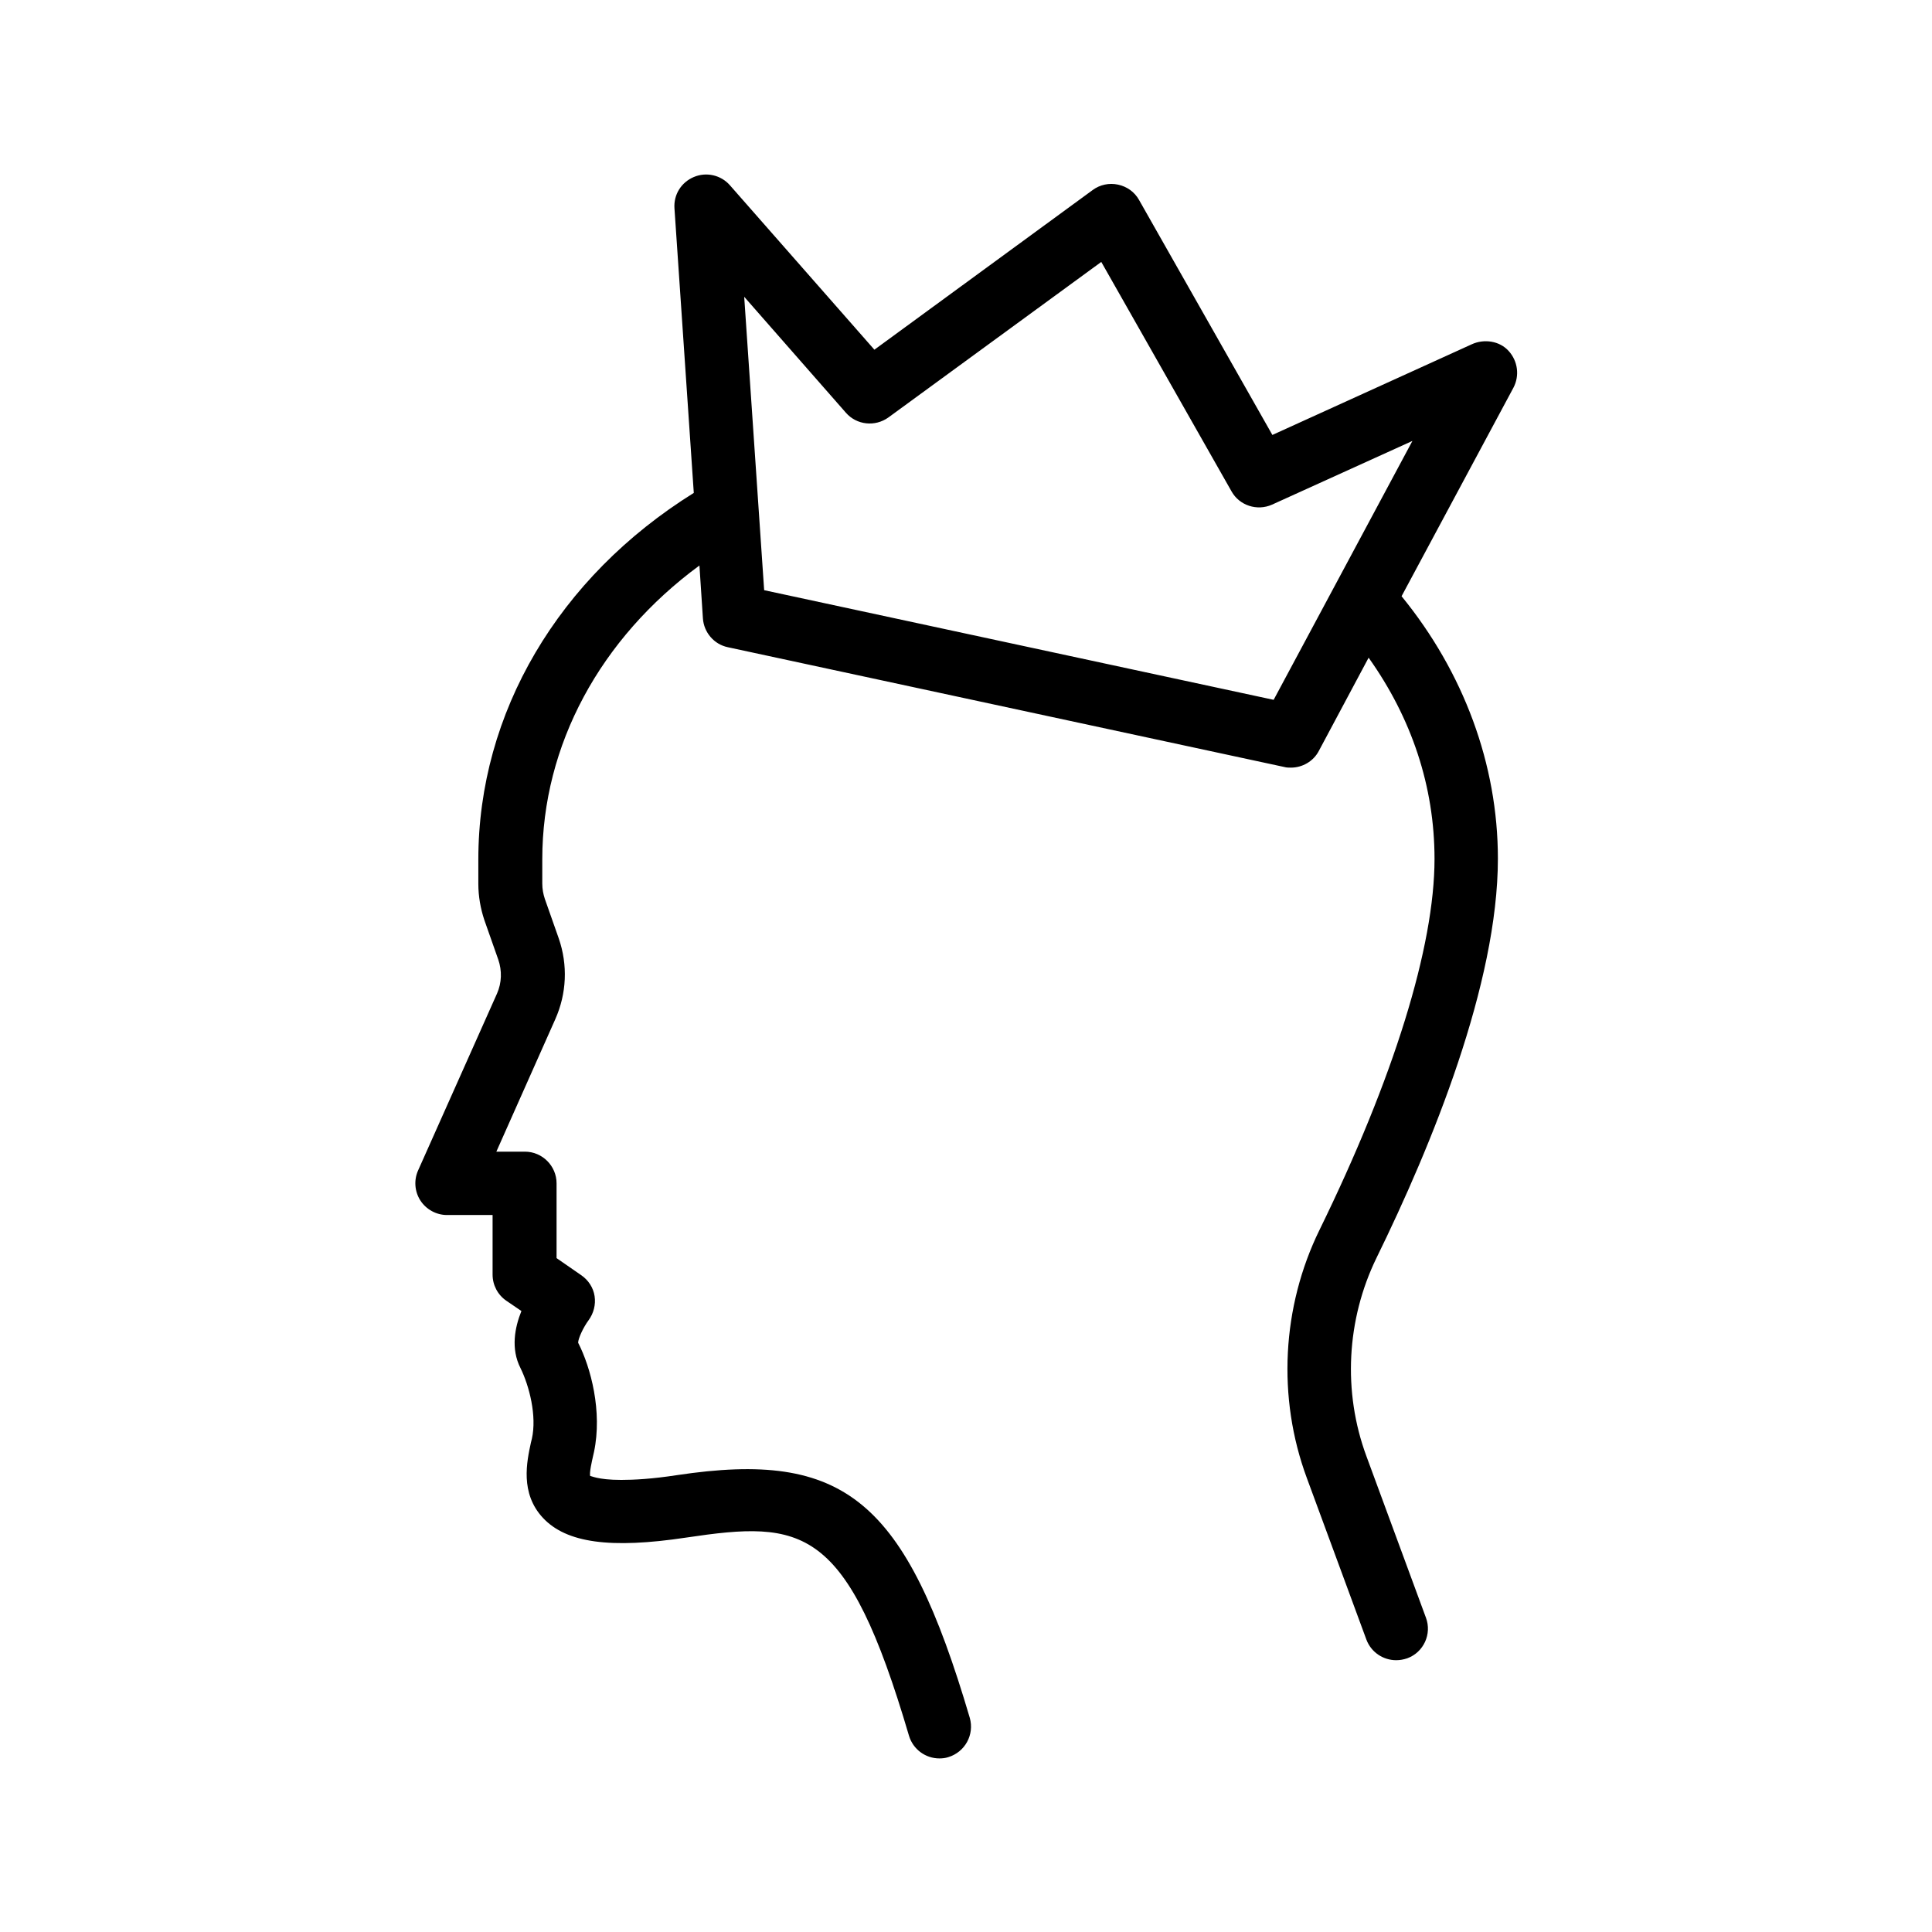
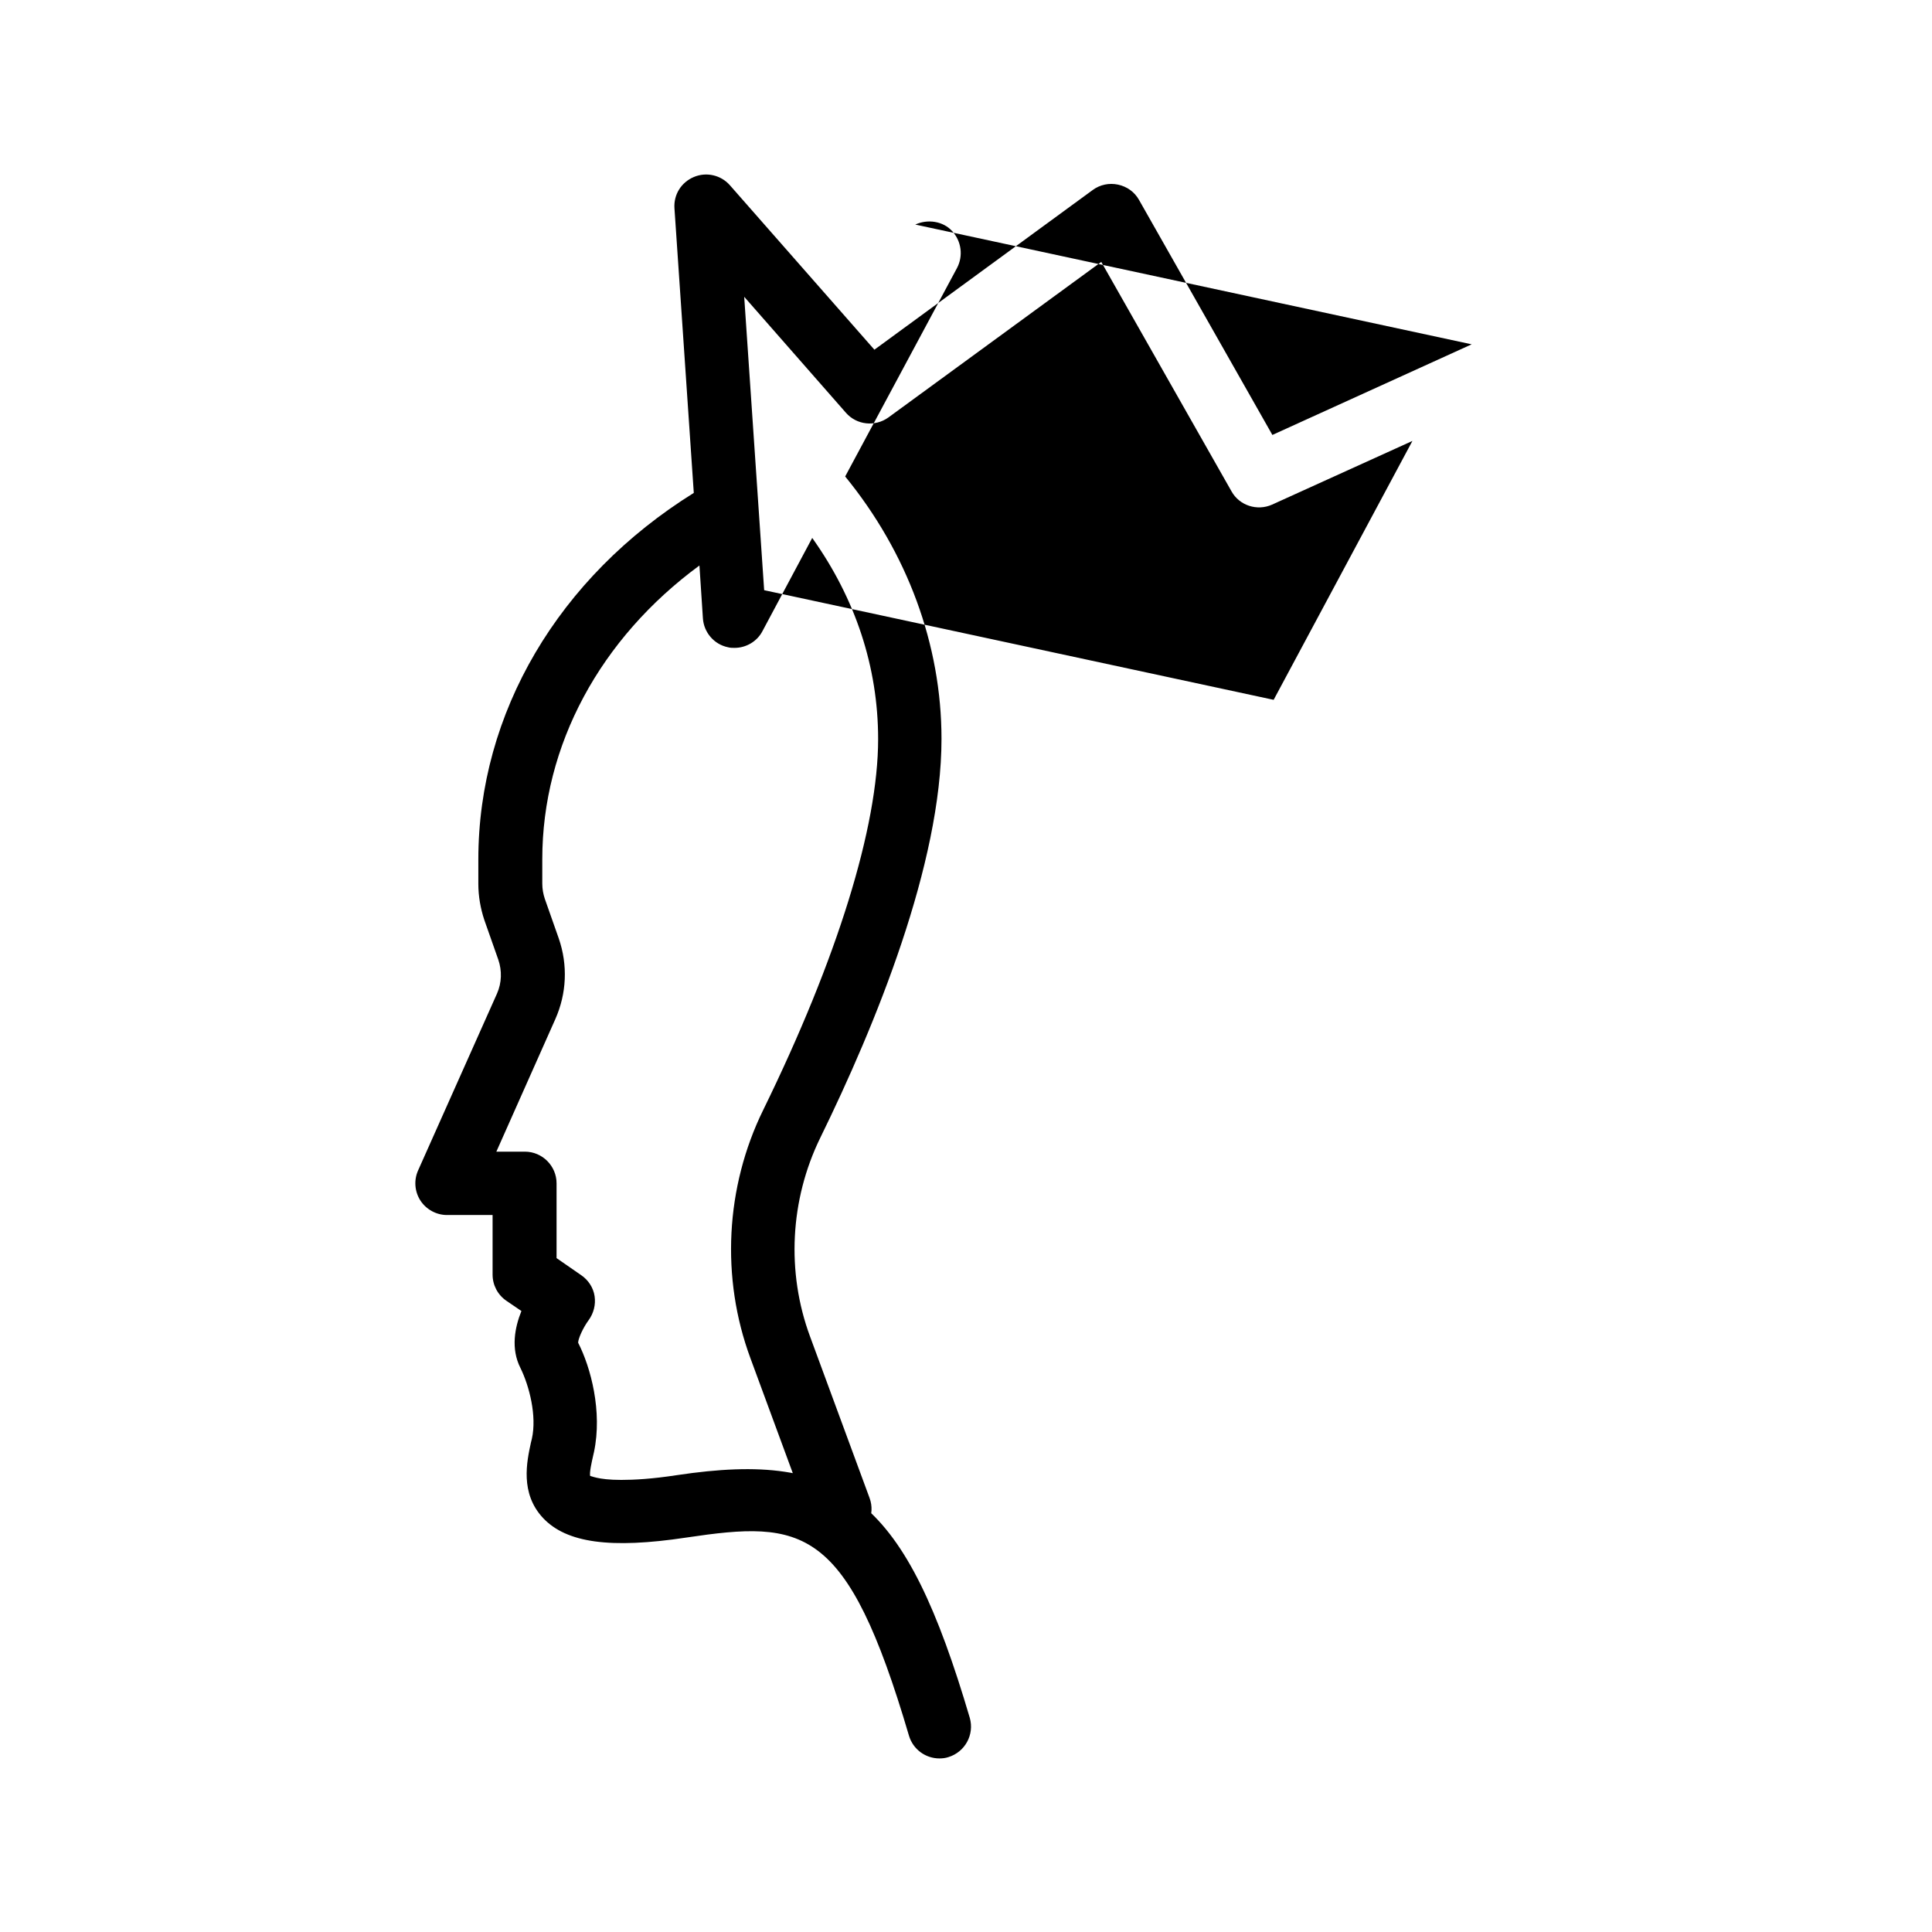
<svg xmlns="http://www.w3.org/2000/svg" fill="#000000" width="800px" height="800px" version="1.1" viewBox="144 144 512 512">
-   <path d="m534.01 235.25-52.816 24.016-35.352-62.305c-1.176-2.098-3.191-3.527-5.543-4.031-2.352-0.504-4.785 0-6.719 1.426l-57.855 42.32-38.289-43.578c-2.352-2.688-6.215-3.609-9.574-2.184s-5.375 4.703-5.121 8.312l5.121 75.402c-35.855 22.336-57.098 58.273-57.098 97.152v6.465c0 3.273 0.586 6.551 1.594 9.574l3.695 10.496c1.008 2.938 0.922 6.129-0.336 8.984l-20.906 46.855c-1.176 2.602-0.922 5.625 0.586 7.977 1.512 2.352 4.199 3.863 7.055 3.863h12.09v15.785c0 2.769 1.344 5.375 3.695 6.969l3.945 2.688c-1.762 4.367-2.856 9.992-0.25 15.113 2.352 4.785 4.367 12.68 3.023 18.727l-0.25 1.008c-1.09 5.039-2.938 13.434 3.191 19.984 6.215 6.633 17.887 8.23 37.953 5.207 30.984-4.617 42.57-3.441 59.031 52.48 1.09 3.695 4.449 6.047 8.062 6.047 0.754 0 1.594-0.082 2.352-0.336 4.449-1.344 6.969-5.961 5.711-10.41-17.047-57.77-33-71.039-77.672-64.32-6.551 1.008-11.336 1.258-14.695 1.258-6.465 0-8.062-1.176-8.23-1.008-0.25-0.922 0.418-3.777 0.754-5.289l0.25-1.09c2.266-10.746-0.84-22.418-4.199-28.969 0-1.09 1.344-4.031 2.769-5.961 1.344-1.848 1.93-4.113 1.594-6.383-0.336-2.266-1.68-4.281-3.527-5.543l-6.551-4.535v-19.816c0-4.617-3.777-8.398-8.398-8.398h-7.559l15.617-35.098c3.023-6.801 3.359-14.359 0.922-21.41l-3.695-10.496c-0.418-1.258-0.672-2.602-0.672-4.031v-6.465c0-30.23 15.367-58.527 41.648-77.84l0.922 14.023c0.25 3.695 2.938 6.887 6.633 7.641l147.45 31.738c0.586 0.168 1.176 0.168 1.762 0.168 3.023 0 5.961-1.68 7.391-4.449l13.184-24.688c11.418 16.039 17.465 34.176 17.465 53.32 0 23.258-10.832 58.191-30.48 98.328-9.992 20.402-11.25 44.418-3.359 65.746l15.785 42.824c1.258 3.359 4.449 5.457 7.894 5.457 1.008 0 1.93-0.168 2.938-0.504 4.367-1.594 6.551-6.465 4.953-10.746l-15.785-42.824c-6.297-17.047-5.289-36.191 2.688-52.562 14.695-29.977 32.16-72.715 32.16-105.8 0-24.938-9.07-49.375-25.527-69.527l29.641-55.25c1.68-3.191 1.176-7.055-1.258-9.742-2.414-2.691-6.531-3.277-9.805-1.766zm-52.48 94.211-135.02-29.055-5.289-77.754 26.953 30.73c2.856 3.273 7.727 3.777 11.25 1.258l56.426-41.227 34.512 60.793c2.098 3.777 6.801 5.289 10.746 3.527l37.199-16.879z" />
+   <path d="m534.01 235.25-52.816 24.016-35.352-62.305c-1.176-2.098-3.191-3.527-5.543-4.031-2.352-0.504-4.785 0-6.719 1.426l-57.855 42.32-38.289-43.578c-2.352-2.688-6.215-3.609-9.574-2.184s-5.375 4.703-5.121 8.312l5.121 75.402c-35.855 22.336-57.098 58.273-57.098 97.152v6.465c0 3.273 0.586 6.551 1.594 9.574l3.695 10.496c1.008 2.938 0.922 6.129-0.336 8.984l-20.906 46.855c-1.176 2.602-0.922 5.625 0.586 7.977 1.512 2.352 4.199 3.863 7.055 3.863h12.09v15.785c0 2.769 1.344 5.375 3.695 6.969l3.945 2.688c-1.762 4.367-2.856 9.992-0.25 15.113 2.352 4.785 4.367 12.68 3.023 18.727l-0.25 1.008c-1.09 5.039-2.938 13.434 3.191 19.984 6.215 6.633 17.887 8.23 37.953 5.207 30.984-4.617 42.57-3.441 59.031 52.48 1.09 3.695 4.449 6.047 8.062 6.047 0.754 0 1.594-0.082 2.352-0.336 4.449-1.344 6.969-5.961 5.711-10.41-17.047-57.77-33-71.039-77.672-64.32-6.551 1.008-11.336 1.258-14.695 1.258-6.465 0-8.062-1.176-8.23-1.008-0.25-0.922 0.418-3.777 0.754-5.289l0.25-1.09c2.266-10.746-0.84-22.418-4.199-28.969 0-1.09 1.344-4.031 2.769-5.961 1.344-1.848 1.93-4.113 1.594-6.383-0.336-2.266-1.68-4.281-3.527-5.543l-6.551-4.535v-19.816c0-4.617-3.777-8.398-8.398-8.398h-7.559l15.617-35.098c3.023-6.801 3.359-14.359 0.922-21.41l-3.695-10.496c-0.418-1.258-0.672-2.602-0.672-4.031v-6.465c0-30.23 15.367-58.527 41.648-77.84l0.922 14.023c0.25 3.695 2.938 6.887 6.633 7.641c0.586 0.168 1.176 0.168 1.762 0.168 3.023 0 5.961-1.68 7.391-4.449l13.184-24.688c11.418 16.039 17.465 34.176 17.465 53.32 0 23.258-10.832 58.191-30.48 98.328-9.992 20.402-11.25 44.418-3.359 65.746l15.785 42.824c1.258 3.359 4.449 5.457 7.894 5.457 1.008 0 1.93-0.168 2.938-0.504 4.367-1.594 6.551-6.465 4.953-10.746l-15.785-42.824c-6.297-17.047-5.289-36.191 2.688-52.562 14.695-29.977 32.16-72.715 32.16-105.8 0-24.938-9.07-49.375-25.527-69.527l29.641-55.25c1.68-3.191 1.176-7.055-1.258-9.742-2.414-2.691-6.531-3.277-9.805-1.766zm-52.48 94.211-135.02-29.055-5.289-77.754 26.953 30.73c2.856 3.273 7.727 3.777 11.25 1.258l56.426-41.227 34.512 60.793c2.098 3.777 6.801 5.289 10.746 3.527l37.199-16.879z" />
</svg>